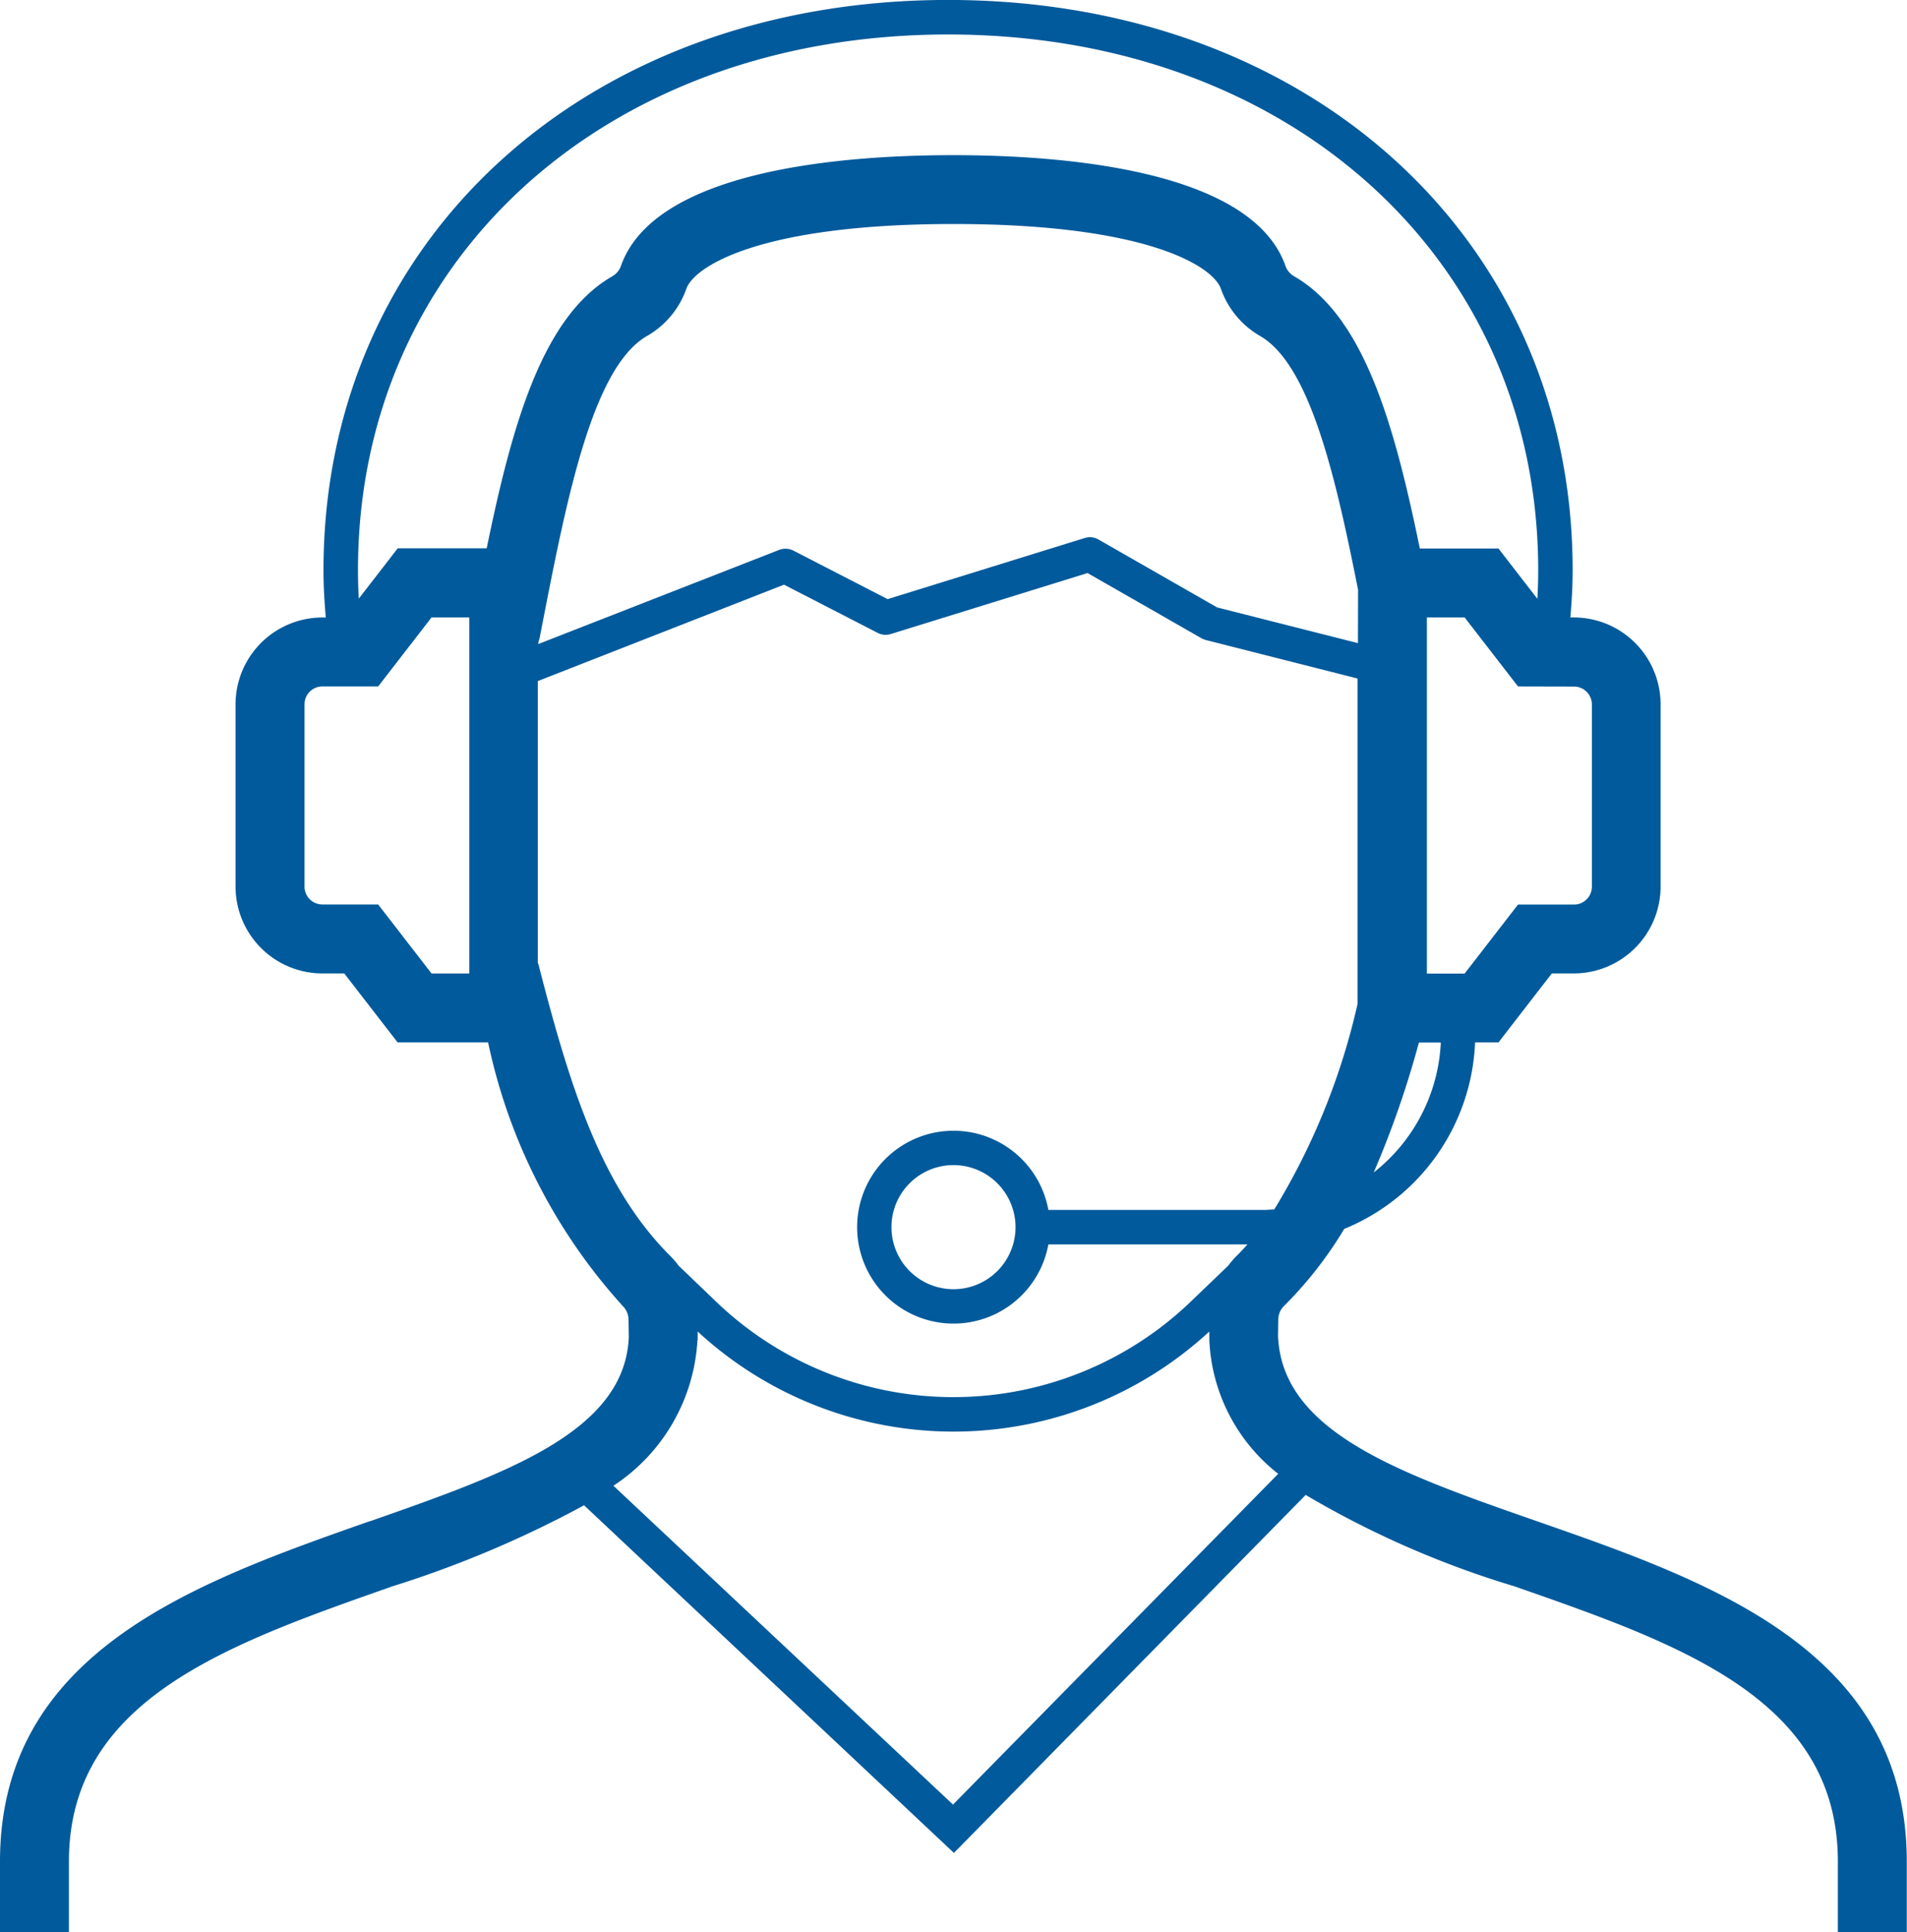
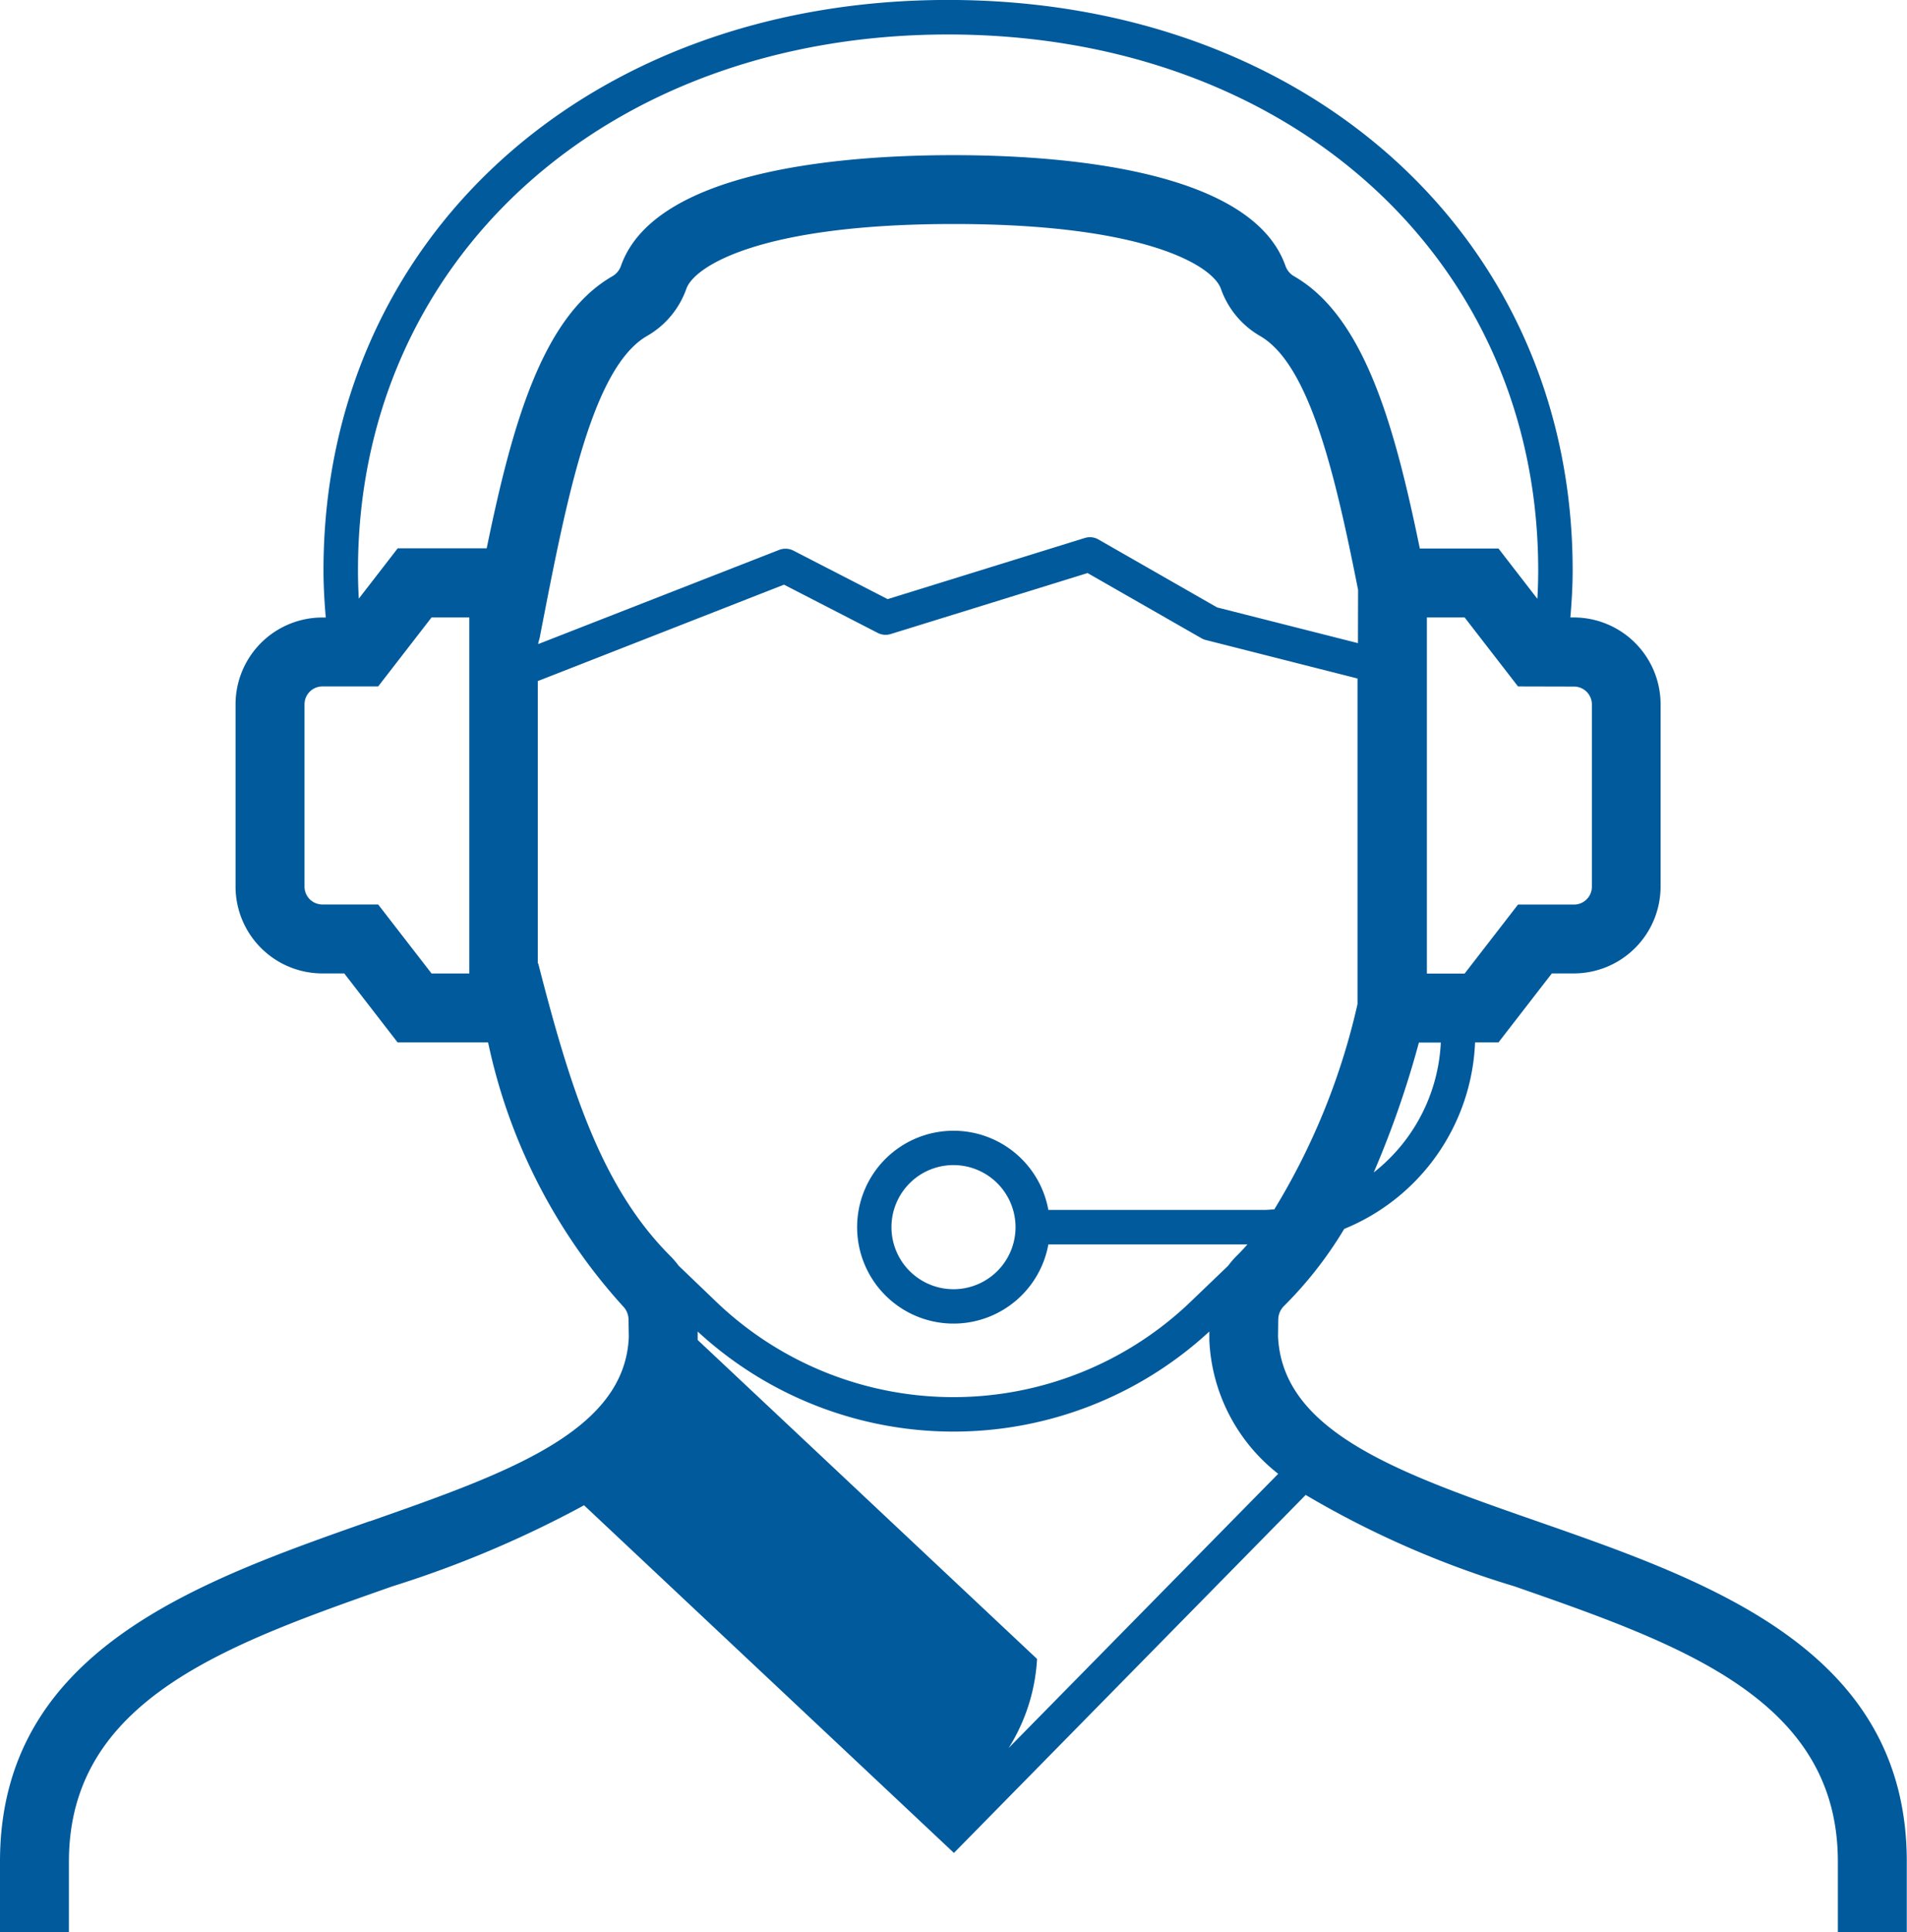
<svg xmlns="http://www.w3.org/2000/svg" width="43.524" height="44.087" viewBox="0 0 43.524 44.087">
-   <path id="Tracé_90088" data-name="Tracé 90088" d="M8.442,34.708C4.486,36.1,0,37.67,0,42.476v1.612H1.573V42.476c0-3.69,3.59-4.949,7.39-6.283a24.535,24.535,0,0,0,4.367-1.847l8.442,7.932L29.8,34.11a21.542,21.542,0,0,0,4.758,2.083c3.8,1.325,7.388,2.576,7.388,6.282v1.612h1.573V42.476c0-4.823-4.486-6.387-8.442-7.767-3.118-1.087-5.811-2.026-5.908-4.218l.005-.382a.443.443,0,0,1,.131-.31A9.029,9.029,0,0,0,30.68,28.04a4.807,4.807,0,0,0,2.986-4.255H34.2l1.218-1.574h.5A1.983,1.983,0,0,0,37.9,20.23V16.07a1.983,1.983,0,0,0-1.981-1.981h-.078c.031-.361.052-.721.052-1.076C35.894,5.474,29.9,0,21.638,0S7.383,5.474,7.383,13.014c0,.355.021.715.052,1.076H7.358A1.983,1.983,0,0,0,5.376,16.07v4.16a1.983,1.983,0,0,0,1.981,1.981h.5l1.218,1.574H11.14A12.929,12.929,0,0,0,14.214,29.8a.441.441,0,0,1,.131.31l.006.372v.036c-.1,2.154-2.79,3.1-5.908,4.193m22.55-20.036-3.215-.815L25.07,12.31a.39.39,0,0,0-.311-.034l-4.5,1.395-2.151-1.107a.4.4,0,0,0-.323-.017l-5.5,2.149v-.026c.013-.047.028-.093.037-.141l.043-.223c.566-2.908,1.152-5.916,2.4-6.638a2.015,2.015,0,0,0,.9-1.078c.179-.511,1.684-1.478,6.1-1.478s5.92.966,6.1,1.478a2.015,2.015,0,0,0,.894,1.077c1.13.652,1.717,3.168,2.237,5.793Zm.361,12.074a21.942,21.942,0,0,0,1.03-2.961h.5a4.007,4.007,0,0,1-1.527,2.961m4.567-11.083a.408.408,0,0,1,.408.407v4.16a.408.408,0,0,1-.408.407H34.646l-1.218,1.574h-.862V14.089h.862l1.218,1.574ZM10.711,22.212H9.849L8.631,20.638H7.358a.408.408,0,0,1-.408-.407V16.07a.408.408,0,0,1,.408-.407H8.631l1.218-1.574h.862Zm.406-9.7H9.077l-.888,1.148q-.019-.327-.019-.65C8.17,5.93,13.834.788,21.638.788S35.107,5.93,35.107,13.014c0,.215-.007.432-.019.65L34.2,12.516H32.405c-.579-2.816-1.27-5.288-2.865-6.209a.439.439,0,0,1-.2-.236c-.772-2.2-5.083-2.53-7.584-2.53s-6.812.329-7.585,2.53a.439.439,0,0,1-.2.236c-1.594.92-2.284,3.39-2.864,6.209m1.167,9.465v-6.44l5.62-2.2,2.137,1.1a.393.393,0,0,0,.3.026l4.491-1.391,2.6,1.488a.388.388,0,0,0,.1.04l3.461.878v7.429a15.561,15.561,0,0,1-1.9,4.685c-.074,0-.146.011-.221.011H23.927a2.2,2.2,0,1,0,0,.787h4.544c-.088.1-.177.194-.271.286a1.972,1.972,0,0,0-.169.2l-.907.87a7.824,7.824,0,0,1-10.728,0l-.907-.87a2.015,2.015,0,0,0-.169-.2c-1.572-1.56-2.287-3.775-3.037-6.7M23.178,28a1.416,1.416,0,1,1-1.416-1.416A1.418,1.418,0,0,1,23.178,28m-7.255,2.574,0-.108v-.085a8.606,8.606,0,0,0,11.678,0v.083c0,.036,0,.073,0,.12a4.1,4.1,0,0,0,1.572,3.044l-7.422,7.547L14,33.9a4.251,4.251,0,0,0,1.918-3.323" transform="translate(0 -0.001)" fill="#005a9b" />
+   <path id="Tracé_90088" data-name="Tracé 90088" d="M8.442,34.708C4.486,36.1,0,37.67,0,42.476v1.612H1.573V42.476c0-3.69,3.59-4.949,7.39-6.283a24.535,24.535,0,0,0,4.367-1.847l8.442,7.932L29.8,34.11a21.542,21.542,0,0,0,4.758,2.083c3.8,1.325,7.388,2.576,7.388,6.282v1.612h1.573V42.476c0-4.823-4.486-6.387-8.442-7.767-3.118-1.087-5.811-2.026-5.908-4.218l.005-.382a.443.443,0,0,1,.131-.31A9.029,9.029,0,0,0,30.68,28.04a4.807,4.807,0,0,0,2.986-4.255H34.2l1.218-1.574h.5A1.983,1.983,0,0,0,37.9,20.23V16.07a1.983,1.983,0,0,0-1.981-1.981h-.078c.031-.361.052-.721.052-1.076C35.894,5.474,29.9,0,21.638,0S7.383,5.474,7.383,13.014c0,.355.021.715.052,1.076H7.358A1.983,1.983,0,0,0,5.376,16.07v4.16a1.983,1.983,0,0,0,1.981,1.981h.5l1.218,1.574H11.14A12.929,12.929,0,0,0,14.214,29.8a.441.441,0,0,1,.131.31l.006.372v.036c-.1,2.154-2.79,3.1-5.908,4.193m22.55-20.036-3.215-.815L25.07,12.31a.39.39,0,0,0-.311-.034l-4.5,1.395-2.151-1.107a.4.4,0,0,0-.323-.017l-5.5,2.149v-.026c.013-.047.028-.093.037-.141l.043-.223c.566-2.908,1.152-5.916,2.4-6.638a2.015,2.015,0,0,0,.9-1.078c.179-.511,1.684-1.478,6.1-1.478s5.92.966,6.1,1.478a2.015,2.015,0,0,0,.894,1.077c1.13.652,1.717,3.168,2.237,5.793Zm.361,12.074a21.942,21.942,0,0,0,1.03-2.961h.5a4.007,4.007,0,0,1-1.527,2.961m4.567-11.083a.408.408,0,0,1,.408.407v4.16a.408.408,0,0,1-.408.407H34.646l-1.218,1.574h-.862V14.089h.862l1.218,1.574ZM10.711,22.212H9.849L8.631,20.638H7.358a.408.408,0,0,1-.408-.407V16.07a.408.408,0,0,1,.408-.407H8.631l1.218-1.574h.862Zm.406-9.7H9.077l-.888,1.148q-.019-.327-.019-.65C8.17,5.93,13.834.788,21.638.788S35.107,5.93,35.107,13.014c0,.215-.007.432-.019.65L34.2,12.516H32.405c-.579-2.816-1.27-5.288-2.865-6.209a.439.439,0,0,1-.2-.236c-.772-2.2-5.083-2.53-7.584-2.53s-6.812.329-7.585,2.53a.439.439,0,0,1-.2.236c-1.594.92-2.284,3.39-2.864,6.209m1.167,9.465v-6.44l5.62-2.2,2.137,1.1a.393.393,0,0,0,.3.026l4.491-1.391,2.6,1.488a.388.388,0,0,0,.1.04l3.461.878v7.429a15.561,15.561,0,0,1-1.9,4.685c-.074,0-.146.011-.221.011H23.927a2.2,2.2,0,1,0,0,.787h4.544c-.088.1-.177.194-.271.286a1.972,1.972,0,0,0-.169.2l-.907.87a7.824,7.824,0,0,1-10.728,0l-.907-.87a2.015,2.015,0,0,0-.169-.2c-1.572-1.56-2.287-3.775-3.037-6.7M23.178,28a1.416,1.416,0,1,1-1.416-1.416A1.418,1.418,0,0,1,23.178,28m-7.255,2.574,0-.108v-.085a8.606,8.606,0,0,0,11.678,0v.083c0,.036,0,.073,0,.12a4.1,4.1,0,0,0,1.572,3.044l-7.422,7.547a4.251,4.251,0,0,0,1.918-3.323" transform="translate(0 -0.001)" fill="#005a9b" />
</svg>